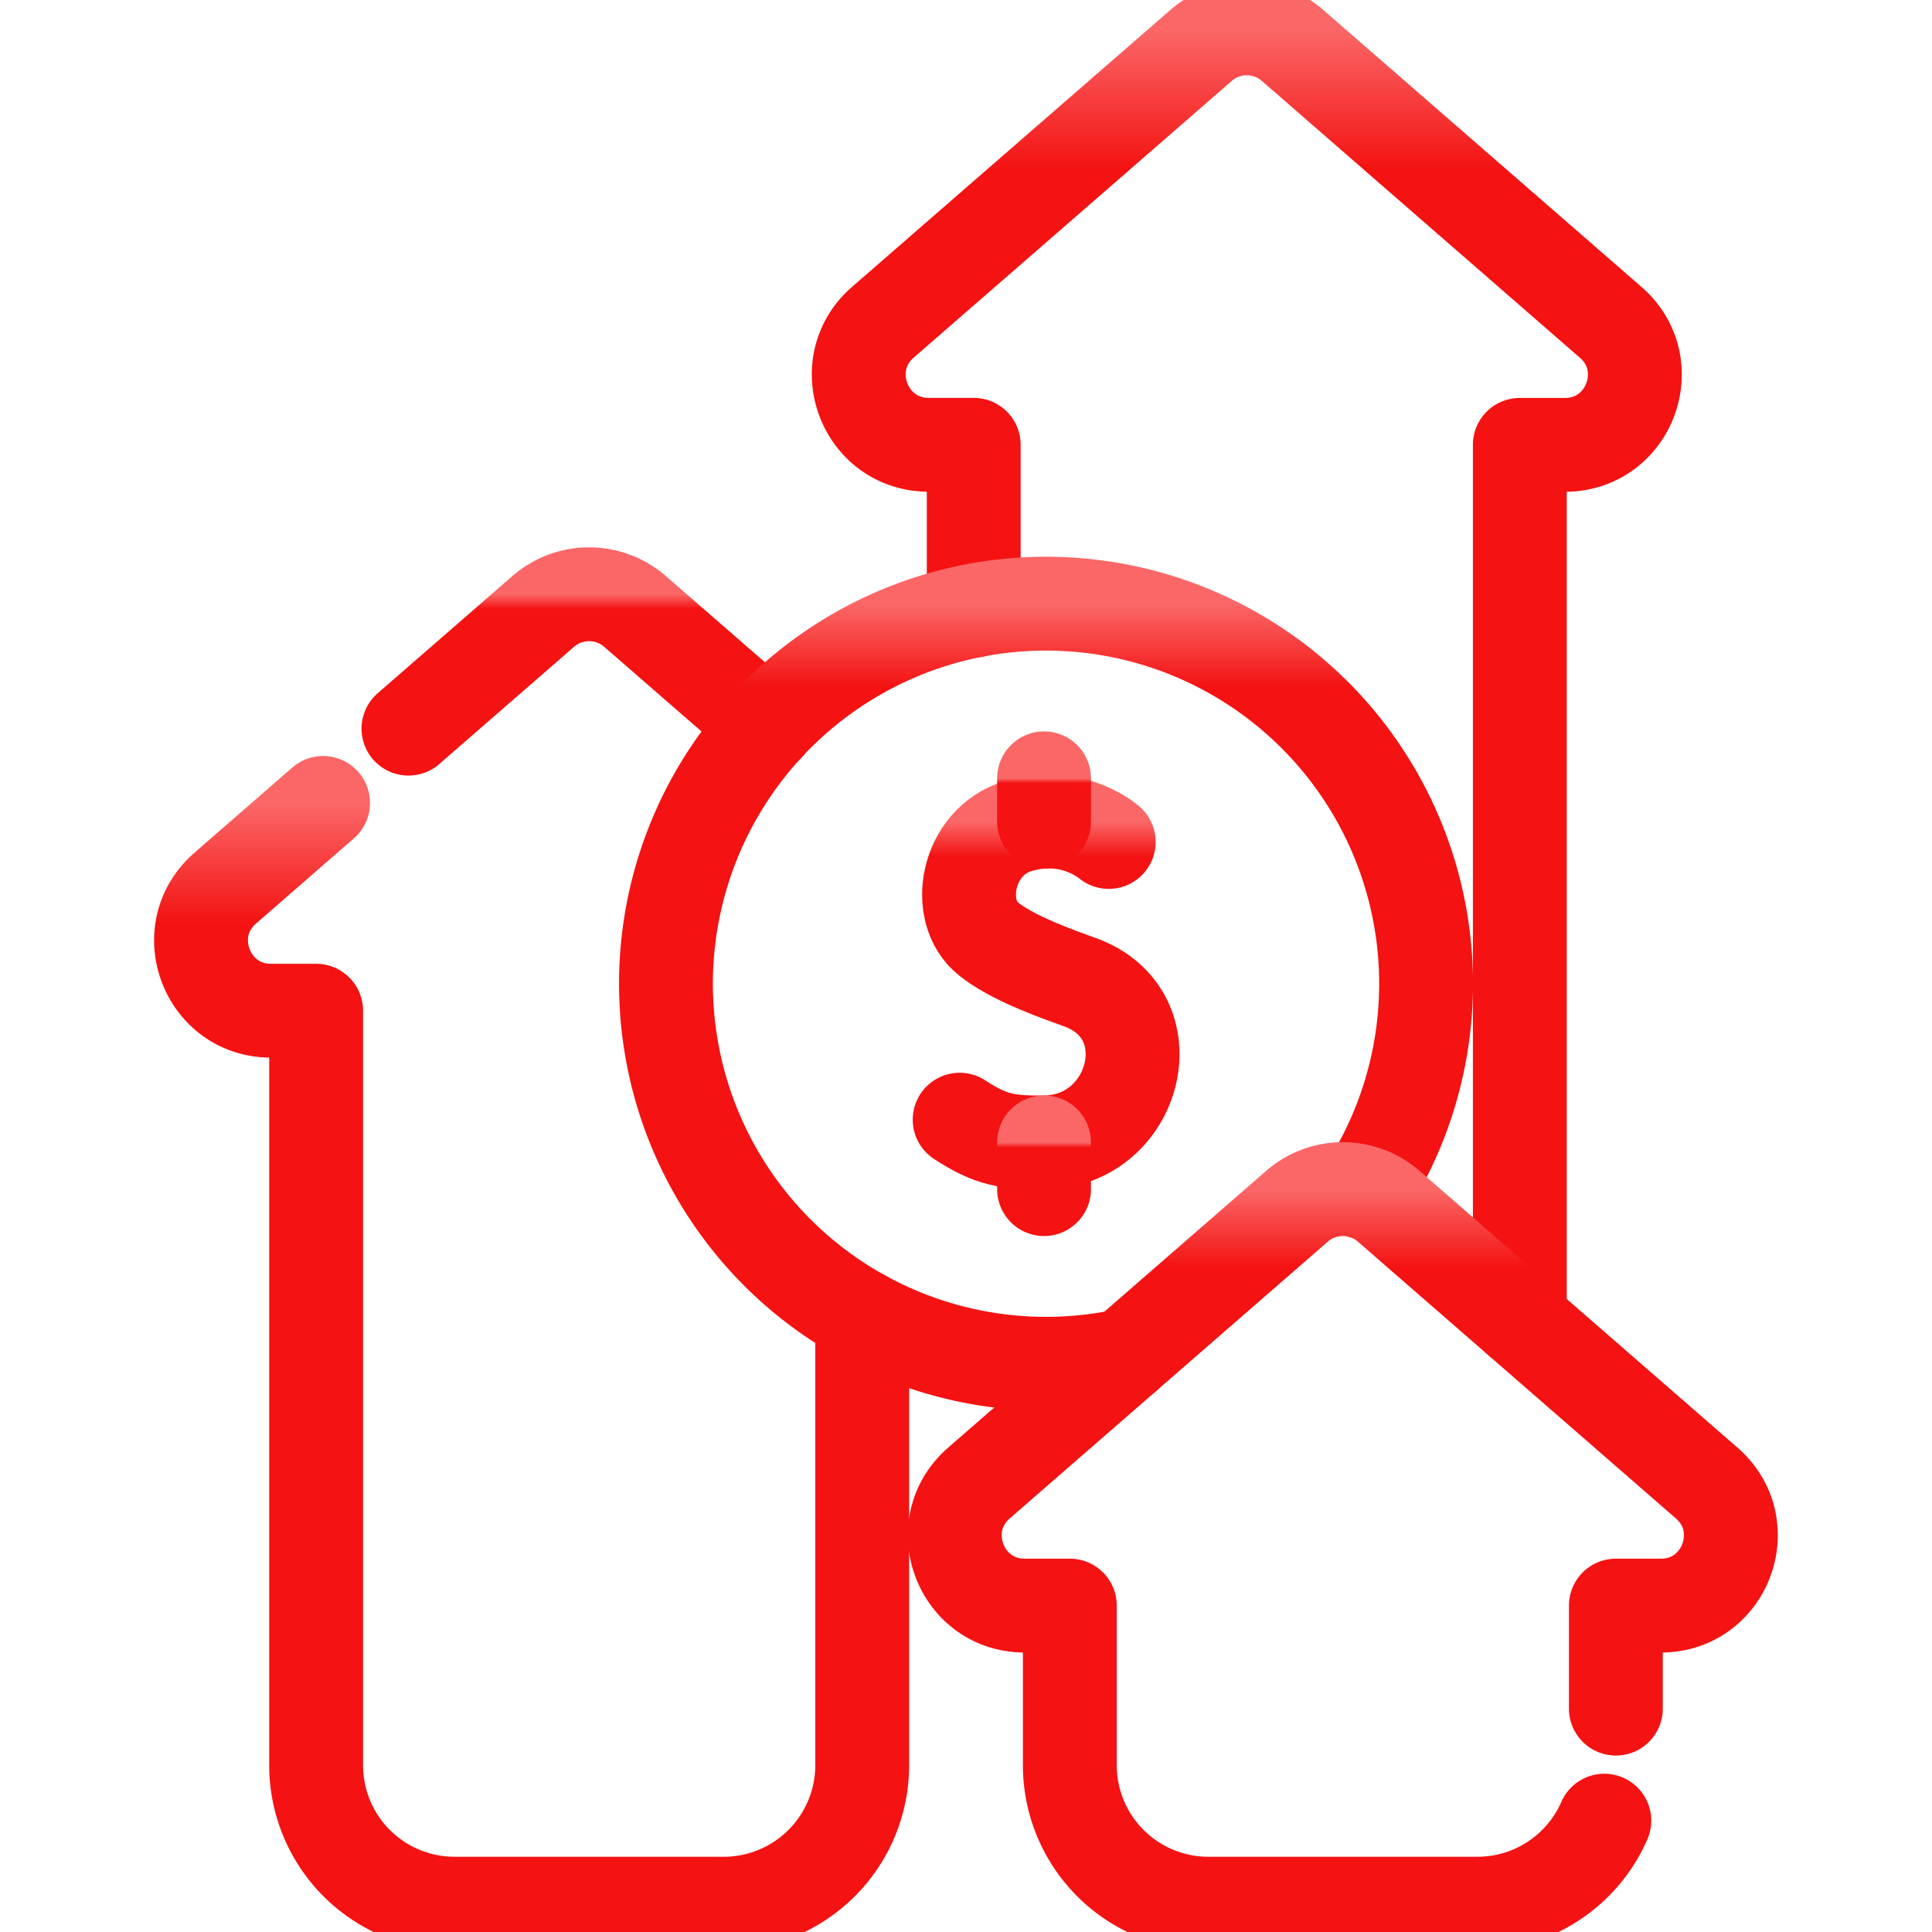
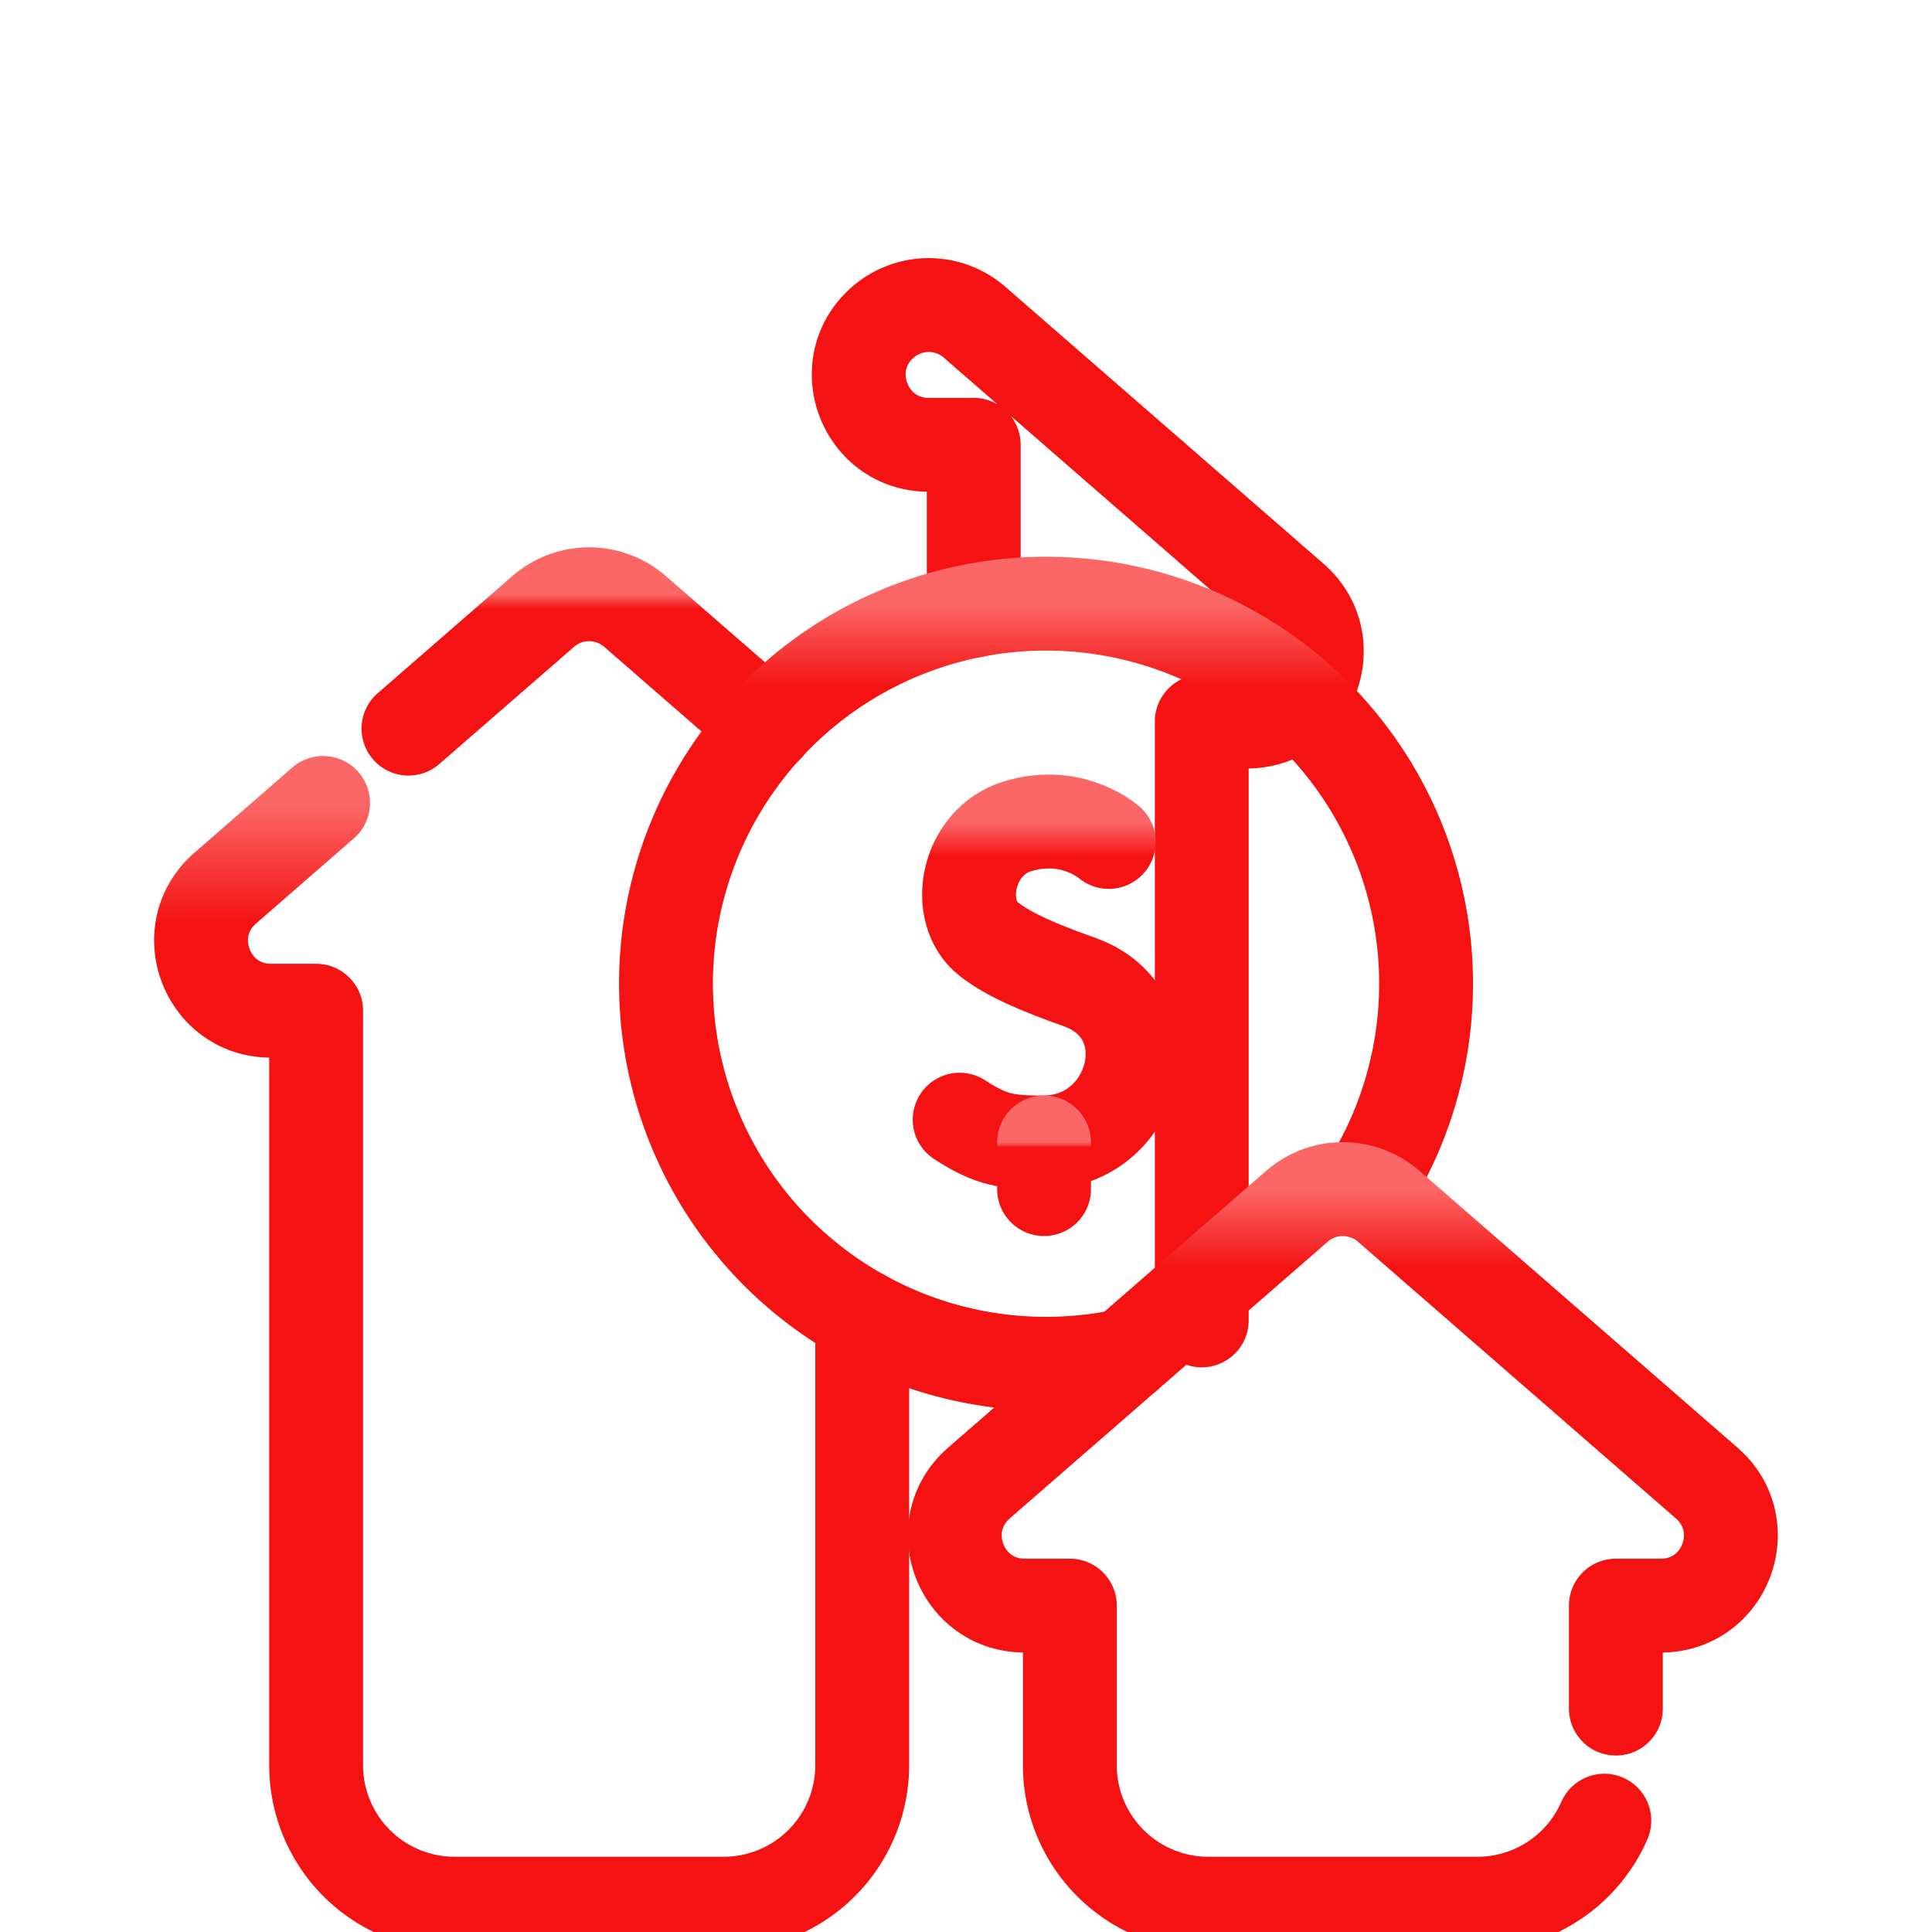
<svg xmlns="http://www.w3.org/2000/svg" width="35" height="35" fill="none">
  <g clip-path="url(#a)" stroke-width="1.7" stroke-miterlimit="10" stroke-linecap="round" stroke-linejoin="round">
-     <path d="M17.64 11.062V8.058h-.815c-1.17 0-1.714-1.452-.831-2.22L21.756.825a1.264 1.264 0 0 1 1.662 0l5.762 5.015c.882.768.34 2.219-.83 2.219h-.817V23.92" stroke="url(#b)" />
+     <path d="M17.64 11.062V8.058h-.815c-1.17 0-1.714-1.452-.831-2.22a1.264 1.264 0 0 1 1.662 0l5.762 5.015c.882.768.34 2.219-.83 2.219h-.817V23.92" stroke="url(#b)" />
    <path d="m7.4 13.2 2.442-2.124a1.266 1.266 0 0 1 1.661 0l2.389 2.078" stroke="url(#c)" />
    <path d="M15.62 23.846v8.133a2.51 2.51 0 0 1-2.51 2.508H8.235a2.508 2.508 0 0 1-2.508-2.508V18.31H4.91c-1.17 0-1.714-1.452-.83-2.22l1.773-1.544" stroke="url(#d)" />
    <path d="M24.705 21.6a6.885 6.885 0 1 0-4.312 2.953" stroke="url(#e)" />
    <path d="M20.086 15.253c-.11-.09-.733-.56-1.649-.285-.927.28-1.158 1.548-.527 2.043.361.284.906.517 1.64.777 1.643.58 1.036 2.897-.635 2.908-.652.004-.957-.037-1.53-.412" stroke="url(#f)" />
    <path d="M18.914 21.542v-.846" stroke="url(#g)" />
-     <path d="M18.914 14.885V14.1" stroke="url(#h)" />
    <path d="M29.273 30.953v-1.866h.816c1.17 0 1.713-1.451.83-2.22l-5.762-5.015a1.265 1.265 0 0 0-1.66 0l-5.763 5.015c-.882.769-.34 2.22.83 2.22h.817v2.892a2.509 2.509 0 0 0 2.509 2.508h4.874a2.508 2.508 0 0 0 2.3-1.504" stroke="url(#i)" />
  </g>
  <defs>
    <linearGradient id="b" x1="16.589" y1="3.951" x2="16.589" y2=".513" gradientUnits="userSpaceOnUse">
      <stop offset=".25" stop-color="#F41212" />
      <stop offset="1" stop-color="#FB6767" />
    </linearGradient>
    <linearGradient id="c" x1="7.877" y1="11.123" x2="7.877" y2="10.765" gradientUnits="userSpaceOnUse">
      <stop offset=".25" stop-color="#F41212" />
      <stop offset="1" stop-color="#FB6767" />
    </linearGradient>
    <linearGradient id="d" x1="4.522" y1="17.476" x2="4.522" y2="14.546" gradientUnits="userSpaceOnUse">
      <stop offset=".25" stop-color="#F41212" />
      <stop offset="1" stop-color="#FB6767" />
    </linearGradient>
    <linearGradient id="e" x1="13.078" y1="12.959" x2="13.078" y2="10.937" gradientUnits="userSpaceOnUse">
      <stop offset=".25" stop-color="#F41212" />
      <stop offset="1" stop-color="#FB6767" />
    </linearGradient>
    <linearGradient id="f" x1="17.615" y1="15.736" x2="17.615" y2="14.882" gradientUnits="userSpaceOnUse">
      <stop offset=".25" stop-color="#F41212" />
      <stop offset="1" stop-color="#FB6767" />
    </linearGradient>
    <linearGradient id="g" x1="18.988" y1="20.82" x2="18.988" y2="20.696" gradientUnits="userSpaceOnUse">
      <stop offset=".25" stop-color="#F41212" />
      <stop offset="1" stop-color="#FB6767" />
    </linearGradient>
    <linearGradient id="h" x1="18.988" y1="14.216" x2="18.988" y2="14.1" gradientUnits="userSpaceOnUse">
      <stop offset=".25" stop-color="#F41212" />
      <stop offset="1" stop-color="#FB6767" />
    </linearGradient>
    <linearGradient id="i" x1="18.33" y1="23.444" x2="18.33" y2="21.542" gradientUnits="userSpaceOnUse">
      <stop offset=".25" stop-color="#F41212" />
      <stop offset="1" stop-color="#FB6767" />
    </linearGradient>
    <clipPath id="a">
      <path fill="#fff" d="M0 0h35v35H0z" />
    </clipPath>
  </defs>
</svg>